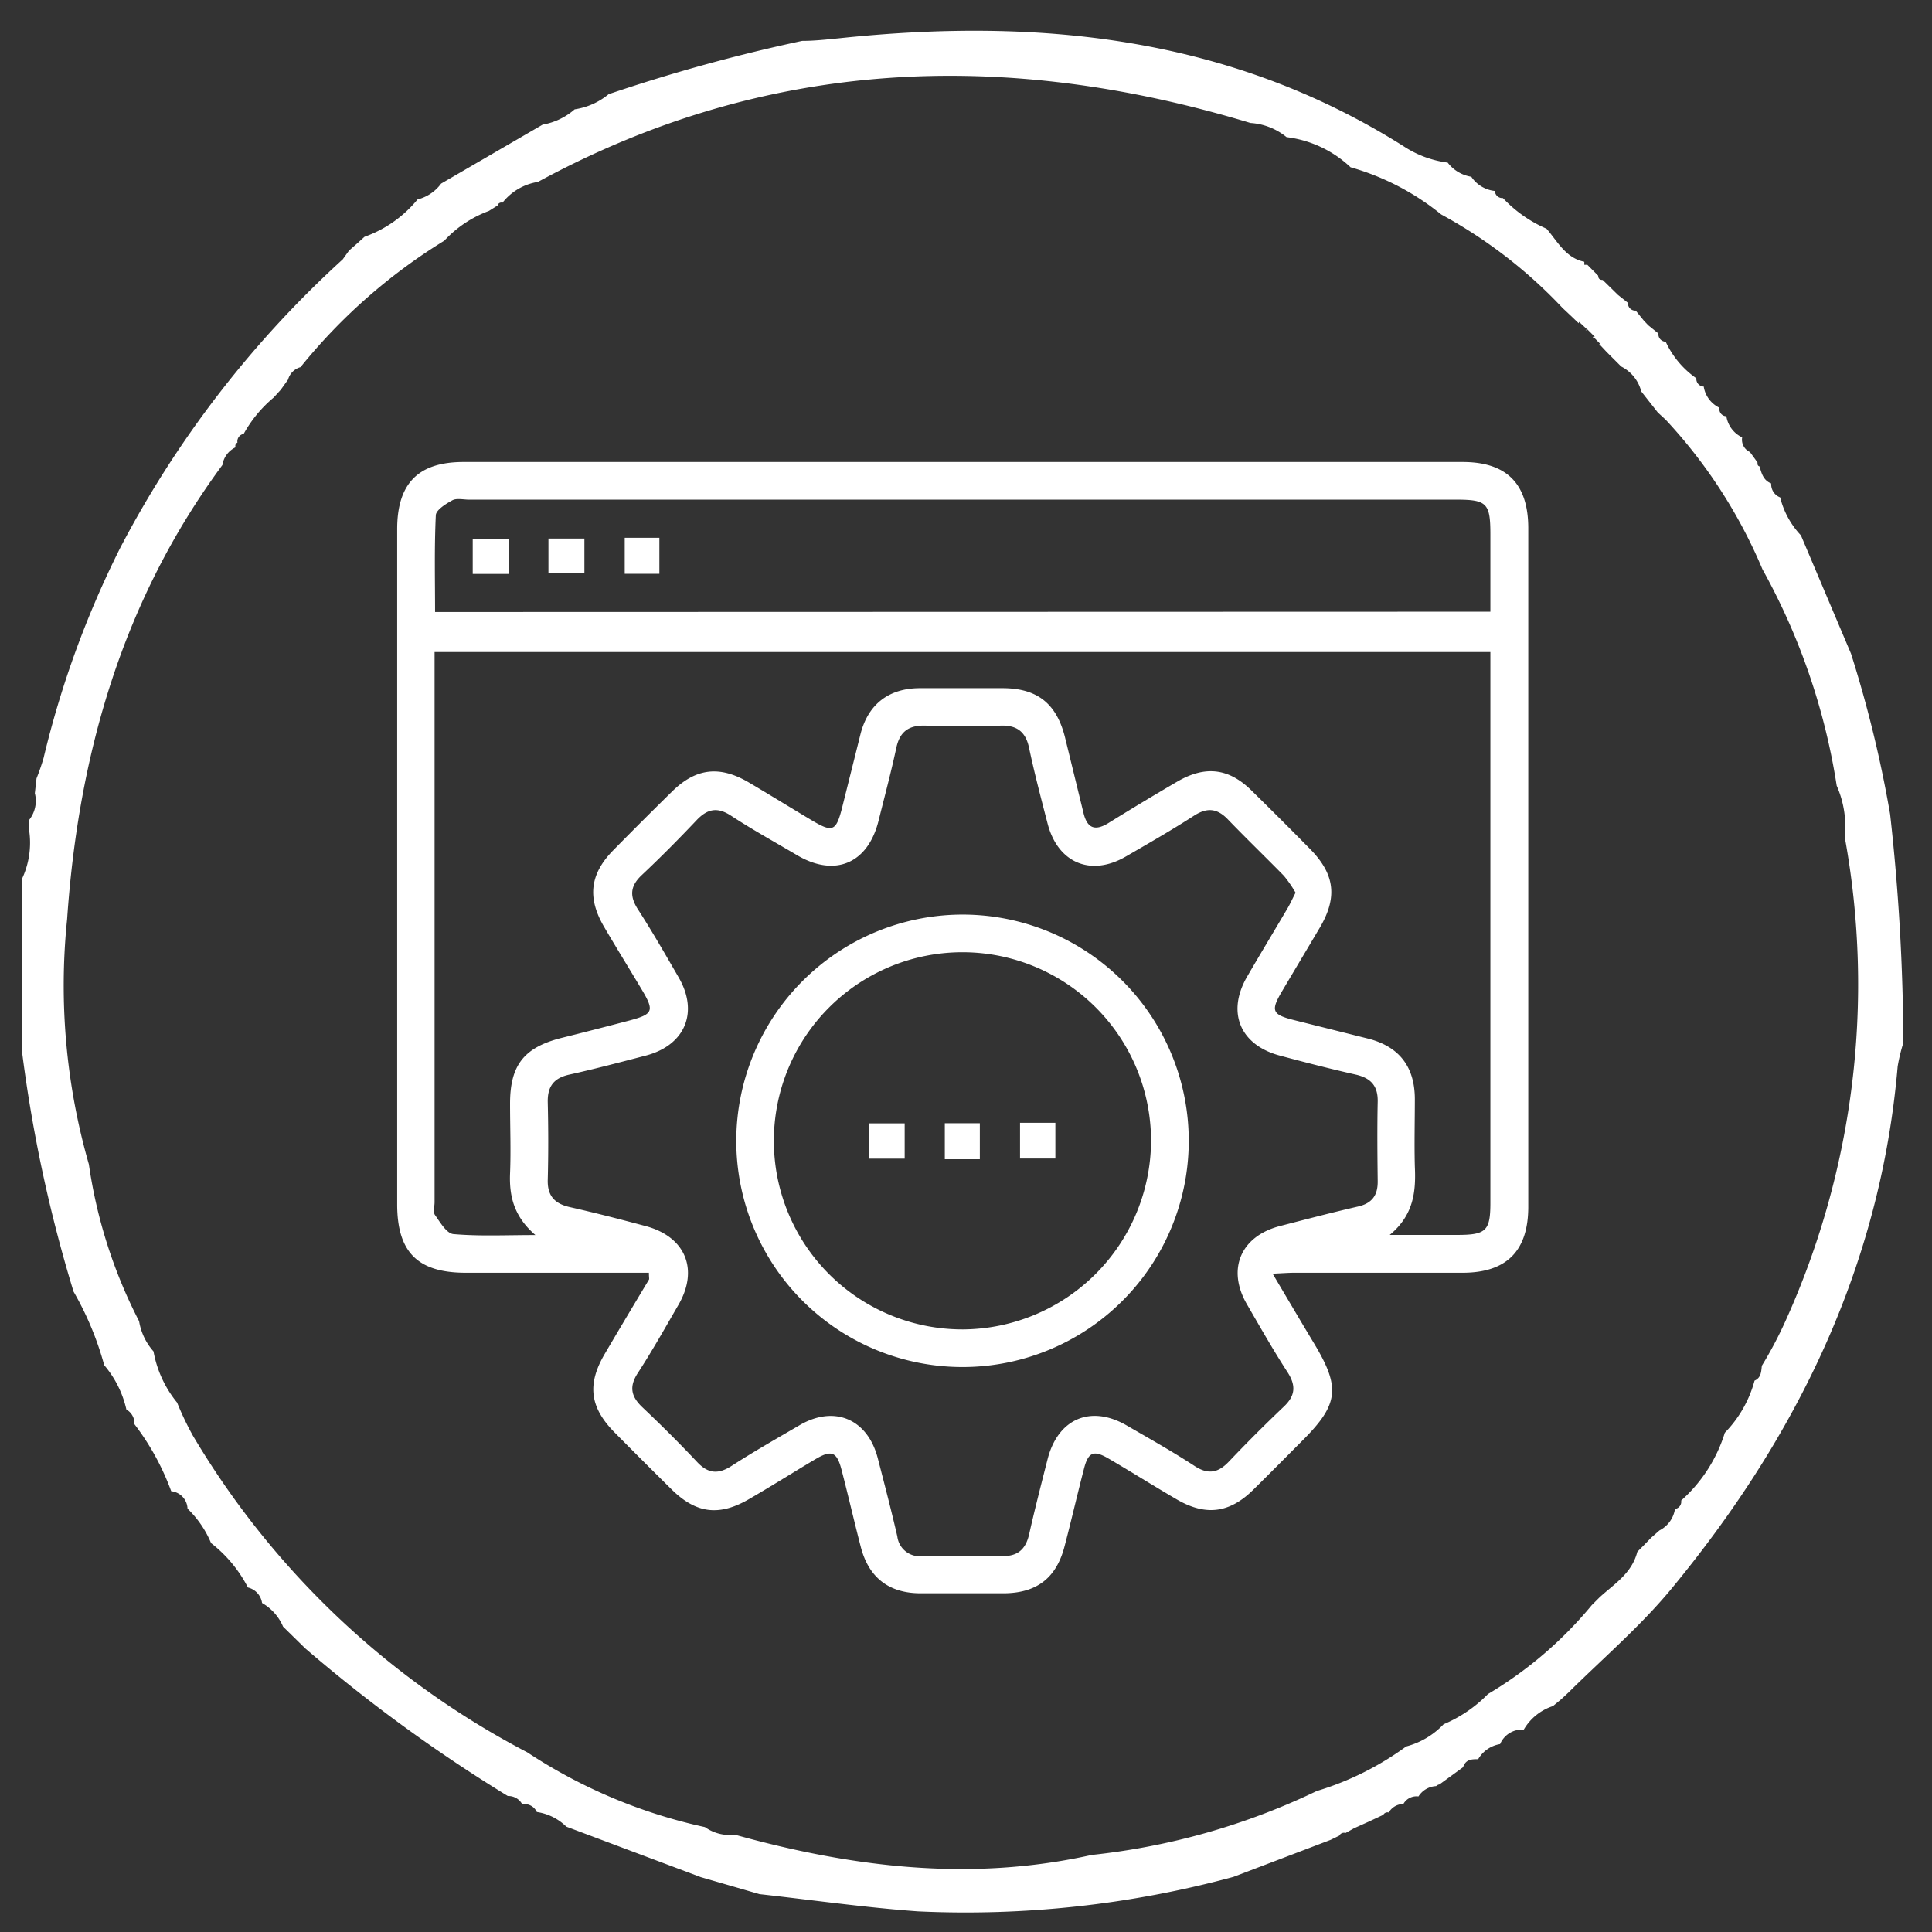
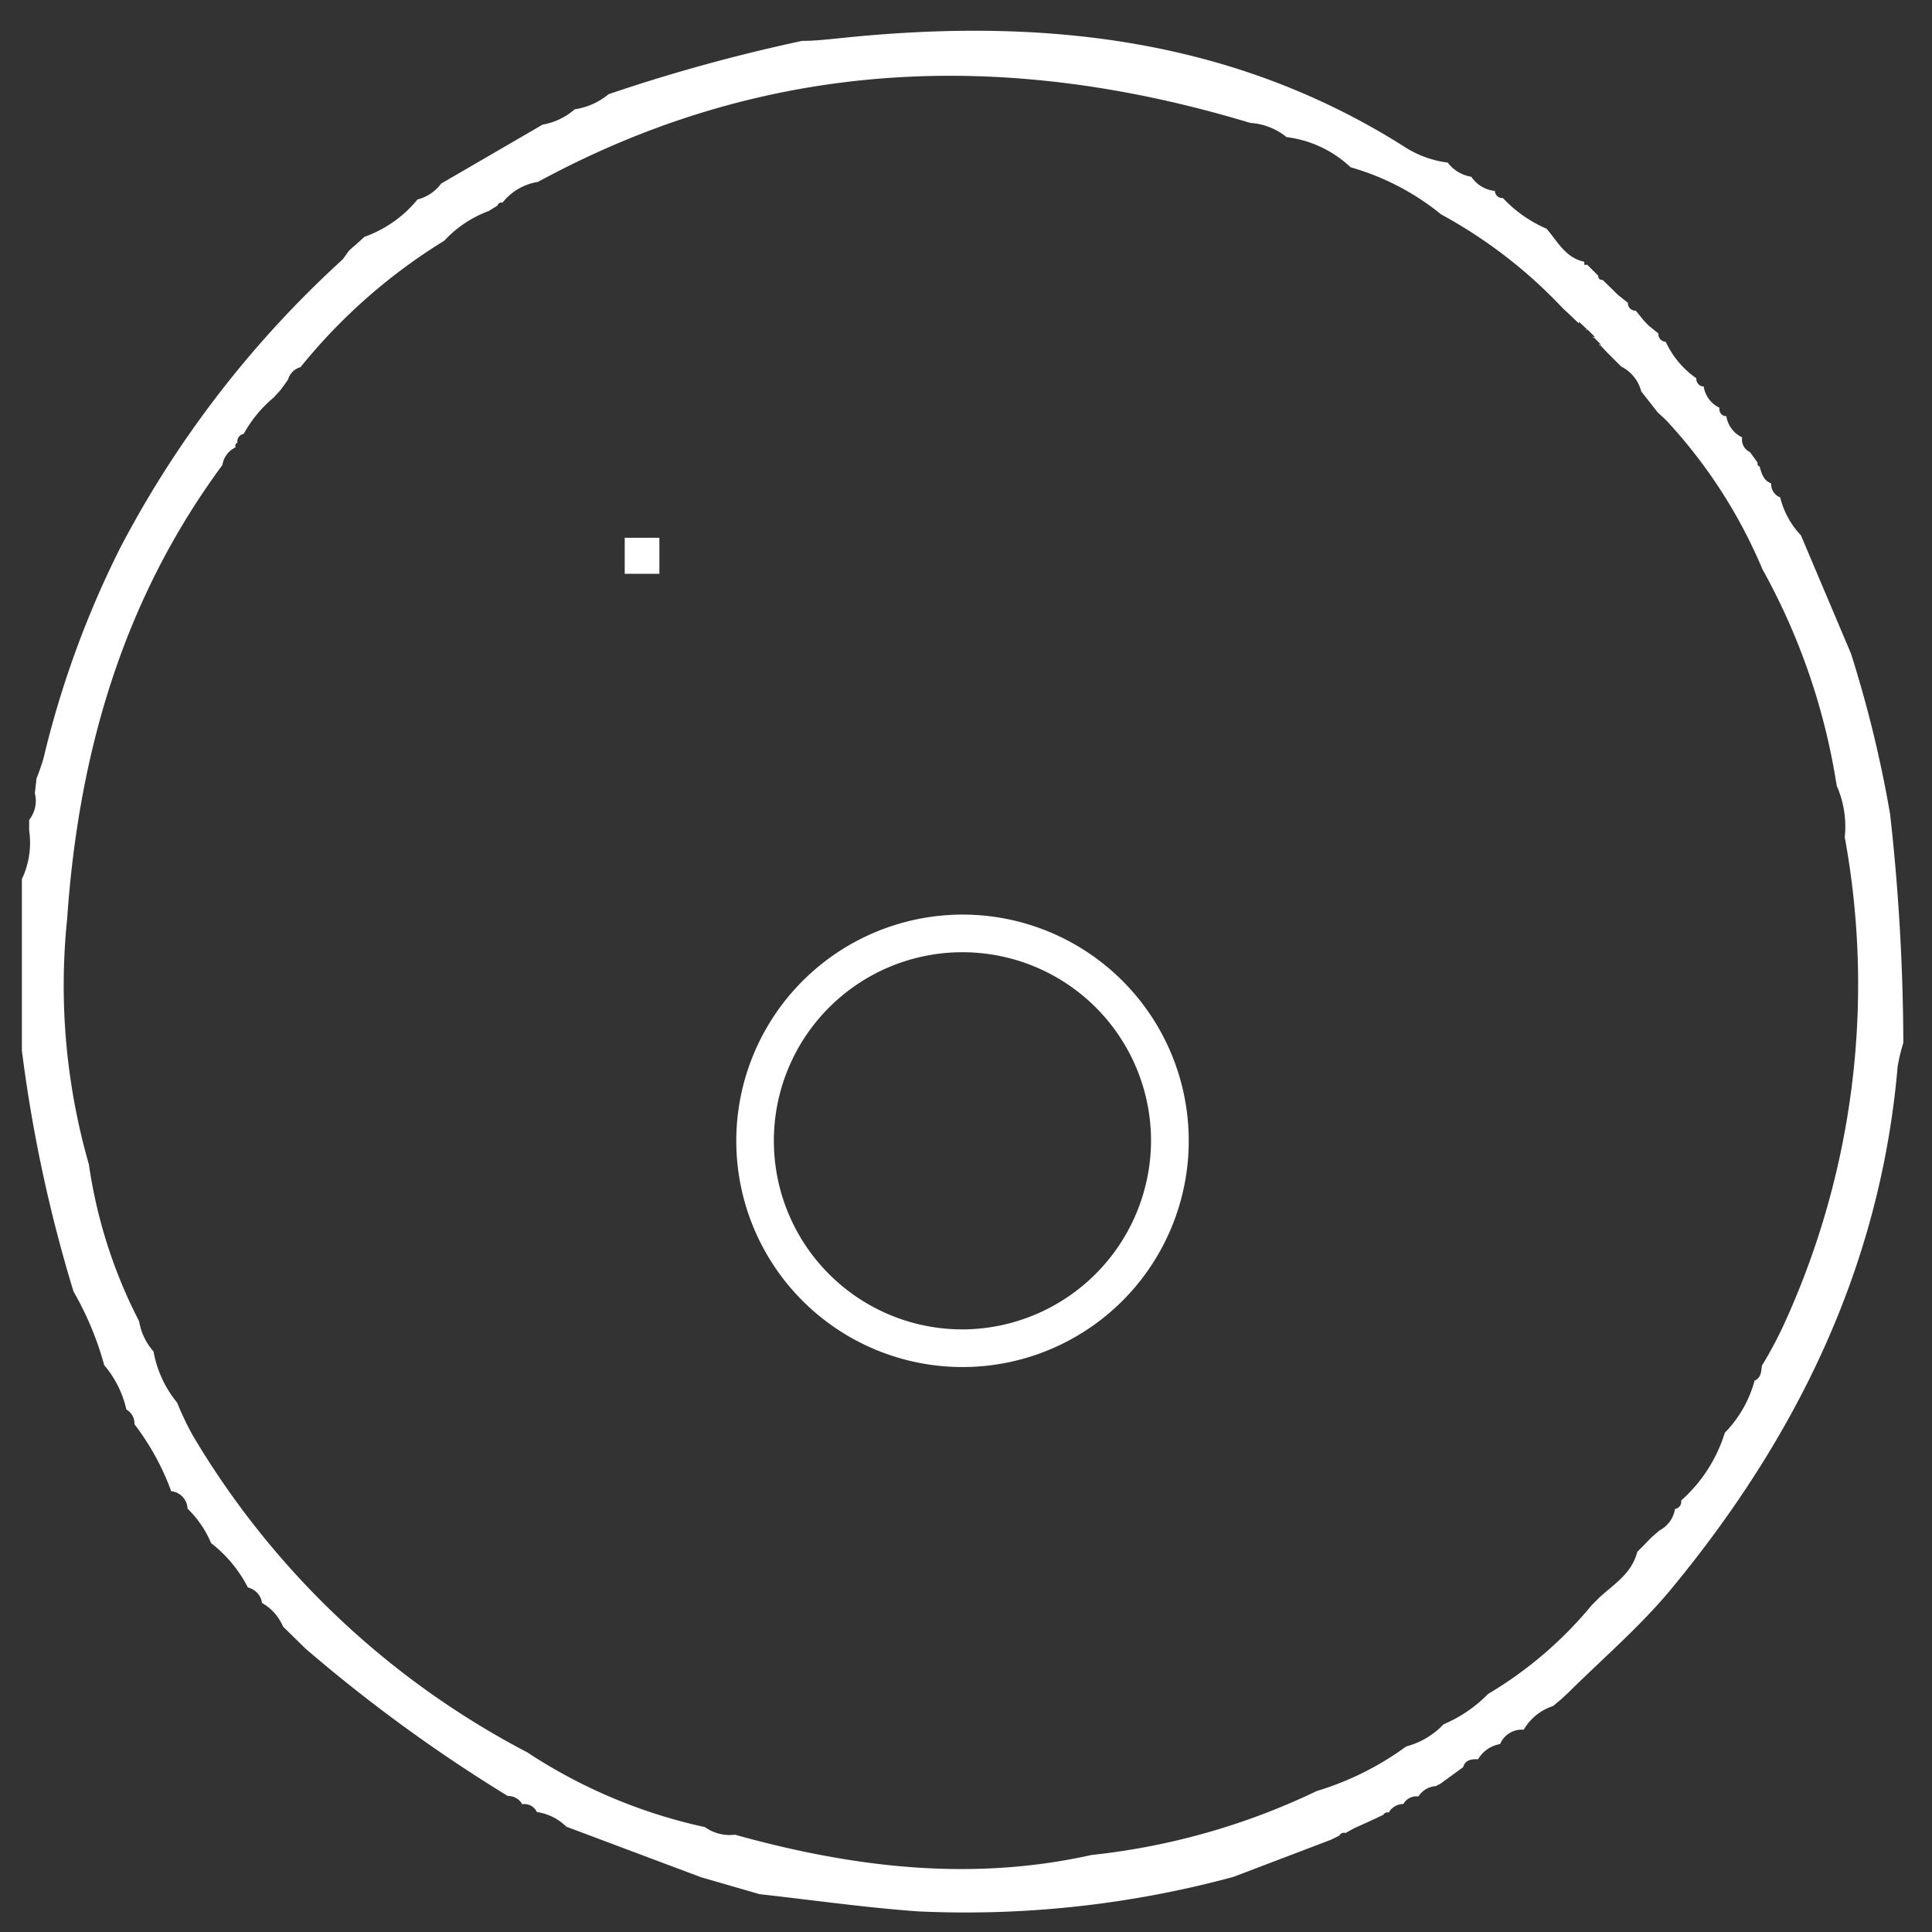
<svg xmlns="http://www.w3.org/2000/svg" id="Layer_1" data-name="Layer 1" viewBox="0 0 310 310">
  <rect x="0" y="0" width="310" height="310" fill="#333333" stroke="none" />
  <defs>
    <style>.cls-1{fill:#fff;}</style>
  </defs>
-   <path class="cls-1" d="M104.12,204.22H74.73c-7.72,0-11-3.31-11-11V84.91c0-7.35,3.39-10.78,10.65-10.78h160.3c7.07,0,10.53,3.49,10.54,10.59V193.64c0,7.09-3.49,10.58-10.55,10.58H207.71c-1,0-1.94.08-3.51.15,2.37,4,4.48,7.59,6.63,11.16,4.28,7.1,4,9.78-1.85,15.62-2.63,2.64-5.25,5.29-7.91,7.91-3.81,3.75-7.64,4.23-12.3,1.5-3.65-2.13-7.23-4.38-10.87-6.51-2.45-1.44-3.31-1.06-4,1.73-1.06,4.09-2,8.19-3.07,12.27-1.31,5.13-4.46,7.57-9.78,7.6q-6.66,0-13.31,0c-5.11,0-8.34-2.51-9.62-7.43-1.06-4.08-2-8.19-3.06-12.27-.76-3-1.6-3.36-4.18-1.84-3.55,2.1-7,4.29-10.61,6.38-4.86,2.85-8.57,2.39-12.53-1.53q-4.62-4.56-9.2-9.19c-3.91-4-4.36-7.68-1.5-12.54,2.35-4,4.74-8,7.1-11.93C104.19,205.16,104.12,204.92,104.12,204.22Zm103.75-61a19.34,19.34,0,0,0-1.86-2.69c-2.94-3-6-5.95-8.94-9-1.78-1.88-3.42-2-5.57-.59-3.55,2.29-7.22,4.39-10.88,6.51-5.62,3.24-10.9,1-12.53-5.31-1.06-4.08-2.13-8.16-3-12.27-.56-2.51-2-3.51-4.48-3.44-4,.11-8.07.12-12.09,0-2.66-.08-4.13.91-4.7,3.56-.84,3.92-1.88,7.81-2.85,11.7-1.71,6.87-7,9.11-13.06,5.54-3.55-2.1-7.17-4.09-10.62-6.35-2.22-1.45-3.81-1.08-5.54.75-2.84,3-5.75,5.94-8.76,8.77-1.9,1.78-2,3.41-.6,5.56,2.29,3.55,4.39,7.22,6.51,10.88,3.25,5.62,1,10.9-5.3,12.54-4.08,1.06-8.15,2.14-12.27,3.05-2.51.56-3.5,1.93-3.44,4.46.1,4.14.11,8.27,0,12.41-.07,2.59,1.11,3.84,3.55,4.39,4,.9,8,1.93,12,3,6.5,1.66,8.76,6.94,5.41,12.7-2.12,3.66-4.19,7.35-6.49,10.89-1.46,2.22-1.1,3.81.73,5.54,3,2.84,5.94,5.76,8.77,8.77,1.78,1.89,3.41,2,5.56.6,3.55-2.29,7.23-4.38,10.88-6.51,5.58-3.26,10.9-1,12.54,5.28,1.08,4.18,2.17,8.36,3.14,12.56a3.61,3.61,0,0,0,4.06,3.16c4.23,0,8.47-.09,12.7,0,2.58.07,3.85-1.1,4.4-3.54.9-4,1.93-8,2.95-12,1.66-6.51,6.92-8.76,12.69-5.42,3.66,2.12,7.35,4.19,10.89,6.5,2.22,1.45,3.81,1.1,5.54-.73q4.28-4.5,8.77-8.77c1.88-1.77,2-3.4.6-5.56-2.3-3.55-4.39-7.23-6.51-10.89-3.25-5.62-1-10.9,5.29-12.54,4.17-1.08,8.35-2.17,12.56-3.14,2.25-.52,3.17-1.82,3.14-4.07-.05-4.23-.09-8.47,0-12.7.07-2.59-1.11-3.85-3.54-4.4-4-.9-8-1.93-12-3-6.51-1.66-8.76-6.93-5.42-12.7,2.12-3.65,4.31-7.27,6.46-10.92C207,145.07,207.35,144.26,207.87,143.26Zm15.07,54.93h10.9c4.62,0,5.3-.67,5.3-5.16V104.62H69.73v88.27c0,.7-.27,1.61.07,2.07.84,1.18,1.88,3,3,3.06,4.14.36,8.33.15,13.11.15-3.42-2.94-4.22-6.19-4.07-9.9s0-7.46,0-11.19c0-6.18,2.25-9,8.17-10.52q5.55-1.38,11.08-2.84c3.71-1,3.92-1.52,1.9-4.91s-4.08-6.7-6.06-10.09c-2.74-4.68-2.27-8.49,1.48-12.3q4.66-4.74,9.41-9.4c3.81-3.76,7.61-4.23,12.3-1.49,3.39,2,6.72,4.06,10.09,6.07s3.93,1.81,4.89-1.92c1-4,2-8,3-12,1.25-4.72,4.53-7.23,9.45-7.26,4.43,0,8.87,0,13.3,0,5.53,0,8.62,2.42,10,7.75,1,4.08,2,8.18,3,12.27.56,2.31,1.7,3,3.91,1.68q5.51-3.42,11.11-6.69c4.54-2.65,8.33-2.18,12,1.47q4.76,4.67,9.41,9.4c3.9,4,4.35,7.69,1.49,12.55-2,3.38-4,6.72-6,10.1-1.92,3.22-1.69,3.83,1.83,4.72,4,1,8,2,12,3,4.93,1.29,7.39,4.5,7.42,9.63,0,3.63-.1,7.26,0,10.89C227.21,191.25,226.82,195,222.94,198.19Zm16.2-100V85.76c0-5-.54-5.59-5.46-5.59H75.26c-.91,0-2-.27-2.69.11-1,.55-2.6,1.53-2.64,2.39-.25,5.18-.12,10.38-.12,15.53Z" />
  <path class="cls-1" d="M154.45,146.75A36.3,36.3,0,1,1,118.14,183,36.35,36.35,0,0,1,154.45,146.75Zm30.24,36.36a30.26,30.26,0,1,0-30.17,30.2A30.37,30.37,0,0,0,184.69,183.11Z" />
-   <path class="cls-1" d="M75.85,92.09V86.46h5.77v5.63Z" />
-   <path class="cls-1" d="M88,92V86.41h5.77V92Z" />
+   <path class="cls-1" d="M75.85,92.09V86.46v5.63Z" />
  <path class="cls-1" d="M100.24,86.29h5.56v5.78h-5.56Z" />
-   <path class="cls-1" d="M139.45,185.91v-5.66h5.71v5.66Z" />
-   <path class="cls-1" d="M157.22,186H151.6v-5.77h5.62Z" />
-   <path class="cls-1" d="M163.67,180.16h5.67v5.73h-5.67Z" />
  <path class="cls-1" d="M297,104.87a193.36,193.36,0,0,1,6.28,25.78,338.15,338.15,0,0,1,2.12,36.69,27.37,27.37,0,0,0-.91,3.78c-2.76,32.11-16.24,59.56-36.46,84-4.92,5.91-10.86,11-16.35,16.44l-1.17,1.09h0l-1.33,1.1h0a8.44,8.44,0,0,0-4.69,3.79h0a3.78,3.78,0,0,0-3.79,2.31h0a5,5,0,0,0-3.52,2.42h0c-1,0-2,0-2.42,1.29h0l-3.79,2.76a1,1,0,0,0-.53.27,3.56,3.56,0,0,0-2.84,1.66h0a2.41,2.41,0,0,0-2.42,1.21h0a2.74,2.74,0,0,0-2.35,1.37.75.75,0,0,0-.87.37l-2.35,1.1-2.35,1.06-1.36.76a.83.83,0,0,0-1,.42l-1.4.68-15.6,5.94h0a164.32,164.32,0,0,1-50.62,5.53c-8.48-.61-16.92-1.82-25.4-2.76l-9.43-2.73-21.58-8.1h0a8.46,8.46,0,0,0-4.73-2.35h0a2.19,2.19,0,0,0-2.35-1.25h0a2.53,2.53,0,0,0-2.31-1.32,249.41,249.41,0,0,1-32.48-23.67L45.42,261h0a7.92,7.92,0,0,0-3.37-3.79h0a3,3,0,0,0-2.27-2.49,21.42,21.42,0,0,0-5.91-7.12h0a16.56,16.56,0,0,0-3.78-5.53h0a2.92,2.92,0,0,0-2.62-2.8h0a40.52,40.52,0,0,0-5.9-10.75h0a2.54,2.54,0,0,0-1.29-2.35h0a16.59,16.59,0,0,0-3.56-7.12h0a49.67,49.67,0,0,0-4.92-11.81h0a231.4,231.4,0,0,1-8.29-38.69V141.06a13.61,13.61,0,0,0,1.17-7.8v-1.7a4.92,4.92,0,0,0,.91-4.28l.27-2.38A34.68,34.68,0,0,0,7,121.6,155.14,155.14,0,0,1,19.33,87.83,167.48,167.48,0,0,1,55,41.61h0L56,40.21h0L57.38,39l1.1-1A19.44,19.44,0,0,0,67,32a6.69,6.69,0,0,0,3.78-2.54L87.06,20a10.57,10.57,0,0,0,5.15-2.46,11.12,11.12,0,0,0,5.45-2.43,275.9,275.9,0,0,1,31.05-8.55c2,0,4-.23,5.94-.42,31.92-3.37,62.62-.3,90.53,17.3a16.7,16.7,0,0,0,7.11,2.65,5.93,5.93,0,0,0,3.79,2.27,5.19,5.19,0,0,0,3.78,2.28h0a1.19,1.19,0,0,0,1.21,1.14h.08a21.08,21.08,0,0,0,7,4.92h0c1.78,2.05,3.07,4.7,6.06,5.3v.49h.49l1.74,1.75c0,.45.23.68.72.68l1.67,1.63.76.75,1.62,1.29h0a1.18,1.18,0,0,0,1.1,1.25h.15l1.29,1.59.72.76,1.63,1.32h0a1.21,1.21,0,0,0,1.09,1.32h.08a14.61,14.61,0,0,0,4.92,5.87h0a1.22,1.22,0,0,0,1.1,1.32h.08a4.56,4.56,0,0,0,2.53,3.41h0a1.15,1.15,0,0,0,.89,1.34l.21,0h0a4.54,4.54,0,0,0,2.54,3.41h0a2.17,2.17,0,0,0,1.25,2.35h0L282,74.2c0,.34,0,.53.34.65.31,1.13.61,2.23,1.86,2.72h0a2.25,2.25,0,0,0,1.44,2.24h0a13.57,13.57,0,0,0,3.33,6.09h0Zm-43.69-53L252,50.62h0l-1.29-1.21h0a77.43,77.43,0,0,0-19.46-15,40.55,40.55,0,0,0-14.54-7.57A18.18,18.18,0,0,0,206.43,22h0a10.15,10.15,0,0,0-5.79-2.27h0C161.19,7.8,123,9.27,86.31,29.19a9,9,0,0,0-5.68,3.33.63.63,0,0,0-.79.45h0l-1.4.88h0a18.48,18.48,0,0,0-7.15,4.77h0A90.67,90.67,0,0,0,48.22,58.91a2.86,2.86,0,0,0-2,2l-1.17,1.63h0l-1.14,1.25a20.49,20.49,0,0,0-4.81,5.83,1.22,1.22,0,0,0-1,1.4.56.56,0,0,0-.29.75l0,0a3.75,3.75,0,0,0-2.12,2.84c-16,21.65-23.1,46.37-24.92,72.87a103.9,103.9,0,0,0,3.49,39.34,79.6,79.6,0,0,0,8.06,25.18h0a9.67,9.67,0,0,0,2.31,4.84h0a18,18,0,0,0,3.79,8.22,48.49,48.49,0,0,0,2.53,5.3,135,135,0,0,0,53.65,50.81,84.22,84.22,0,0,0,28.51,12,6.86,6.86,0,0,0,4.81,1.22c18.93,5.26,37.85,7.57,57.24,3.25a110.36,110.36,0,0,0,36.12-10.26,47.53,47.53,0,0,0,14.35-7.15,12.75,12.75,0,0,0,6-3.56,21.76,21.76,0,0,0,7.12-4.85,63.83,63.83,0,0,0,16.66-14.27l1.25-1.25c2.35-2.16,5.15-3.79,6.06-7.31l1-1,1.21-1.25h0l1.33-1.17h0a4.66,4.66,0,0,0,2.5-3.45h0a1.17,1.17,0,0,0,1-1.3s0,0,0-.06h0a24.07,24.07,0,0,0,7-10.87h0a19,19,0,0,0,4.77-8.36h0c1.06-.46,1.06-1.44,1.17-2.39h0a64.57,64.57,0,0,0,3.78-7.15A131,131,0,0,0,296,134.32a16.23,16.23,0,0,0-1.29-8.25A104.42,104.42,0,0,0,282.8,91.35a81.46,81.46,0,0,0-15.53-24L266,66.18l-2.65-3.37a6.21,6.21,0,0,0-3.22-4l-1-1-1.36-1.36h0L256.6,55.2v.26l.23-.22L255.61,54v.26l.27-.23-1.25-1.25-.23.31.27-.23-1.29-1.21Z" />
</svg>